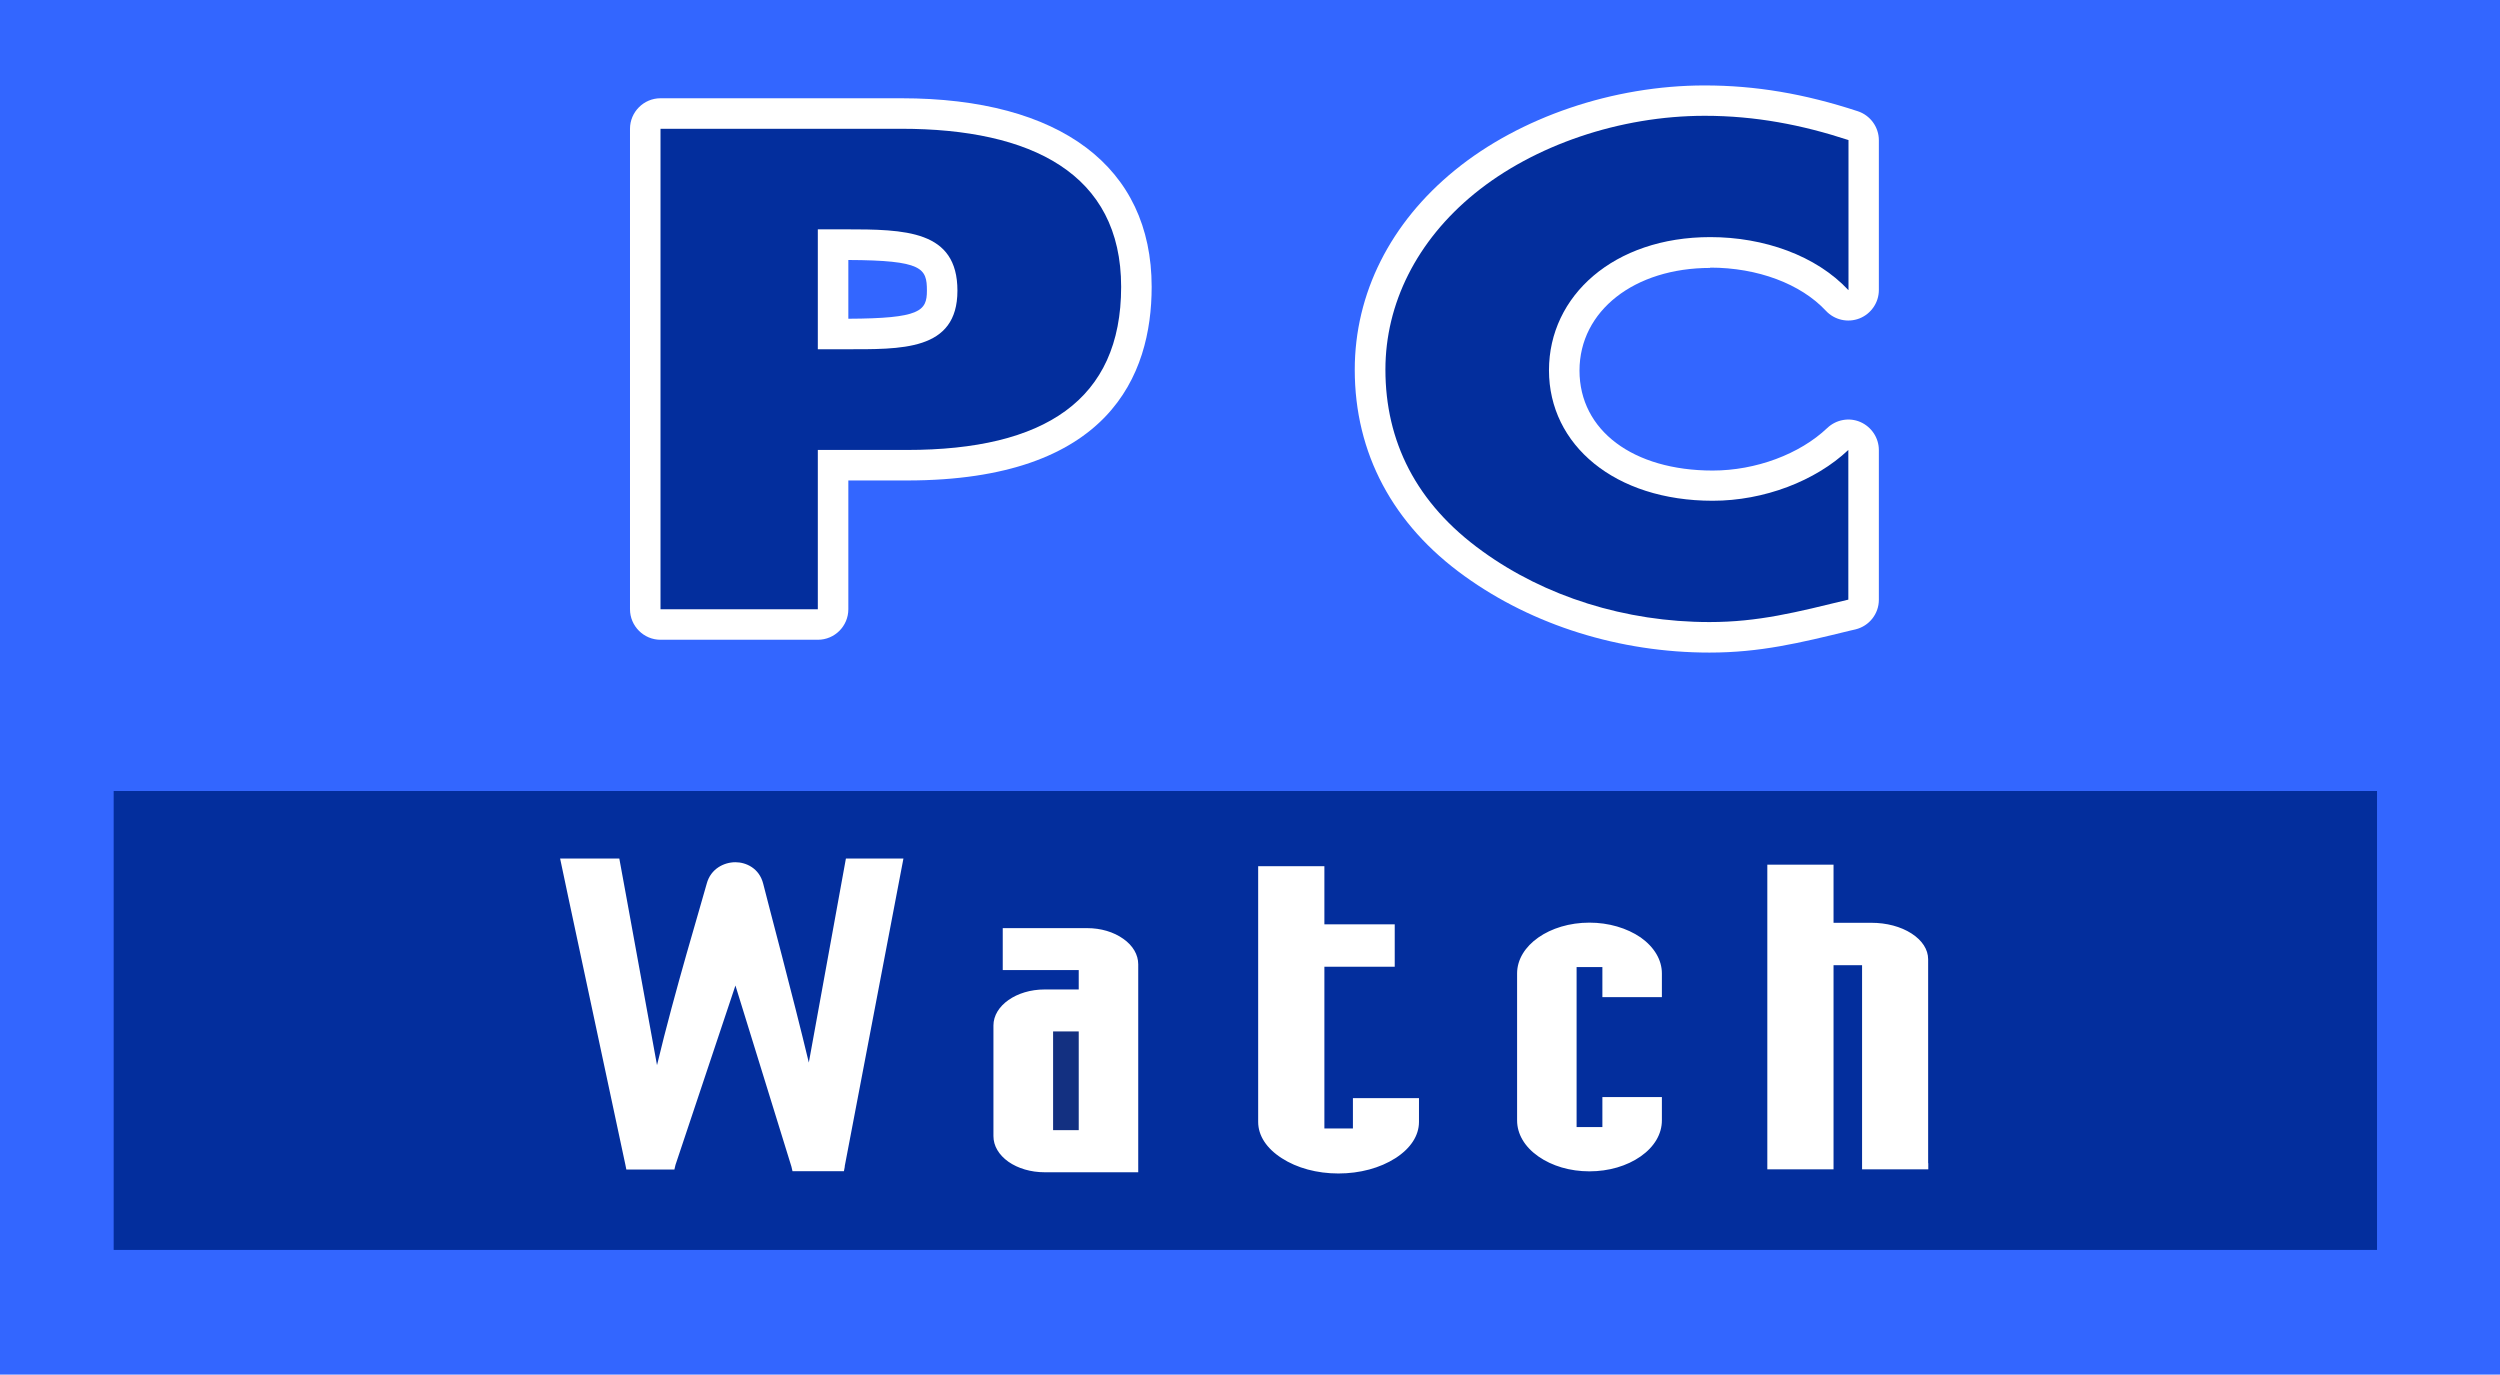
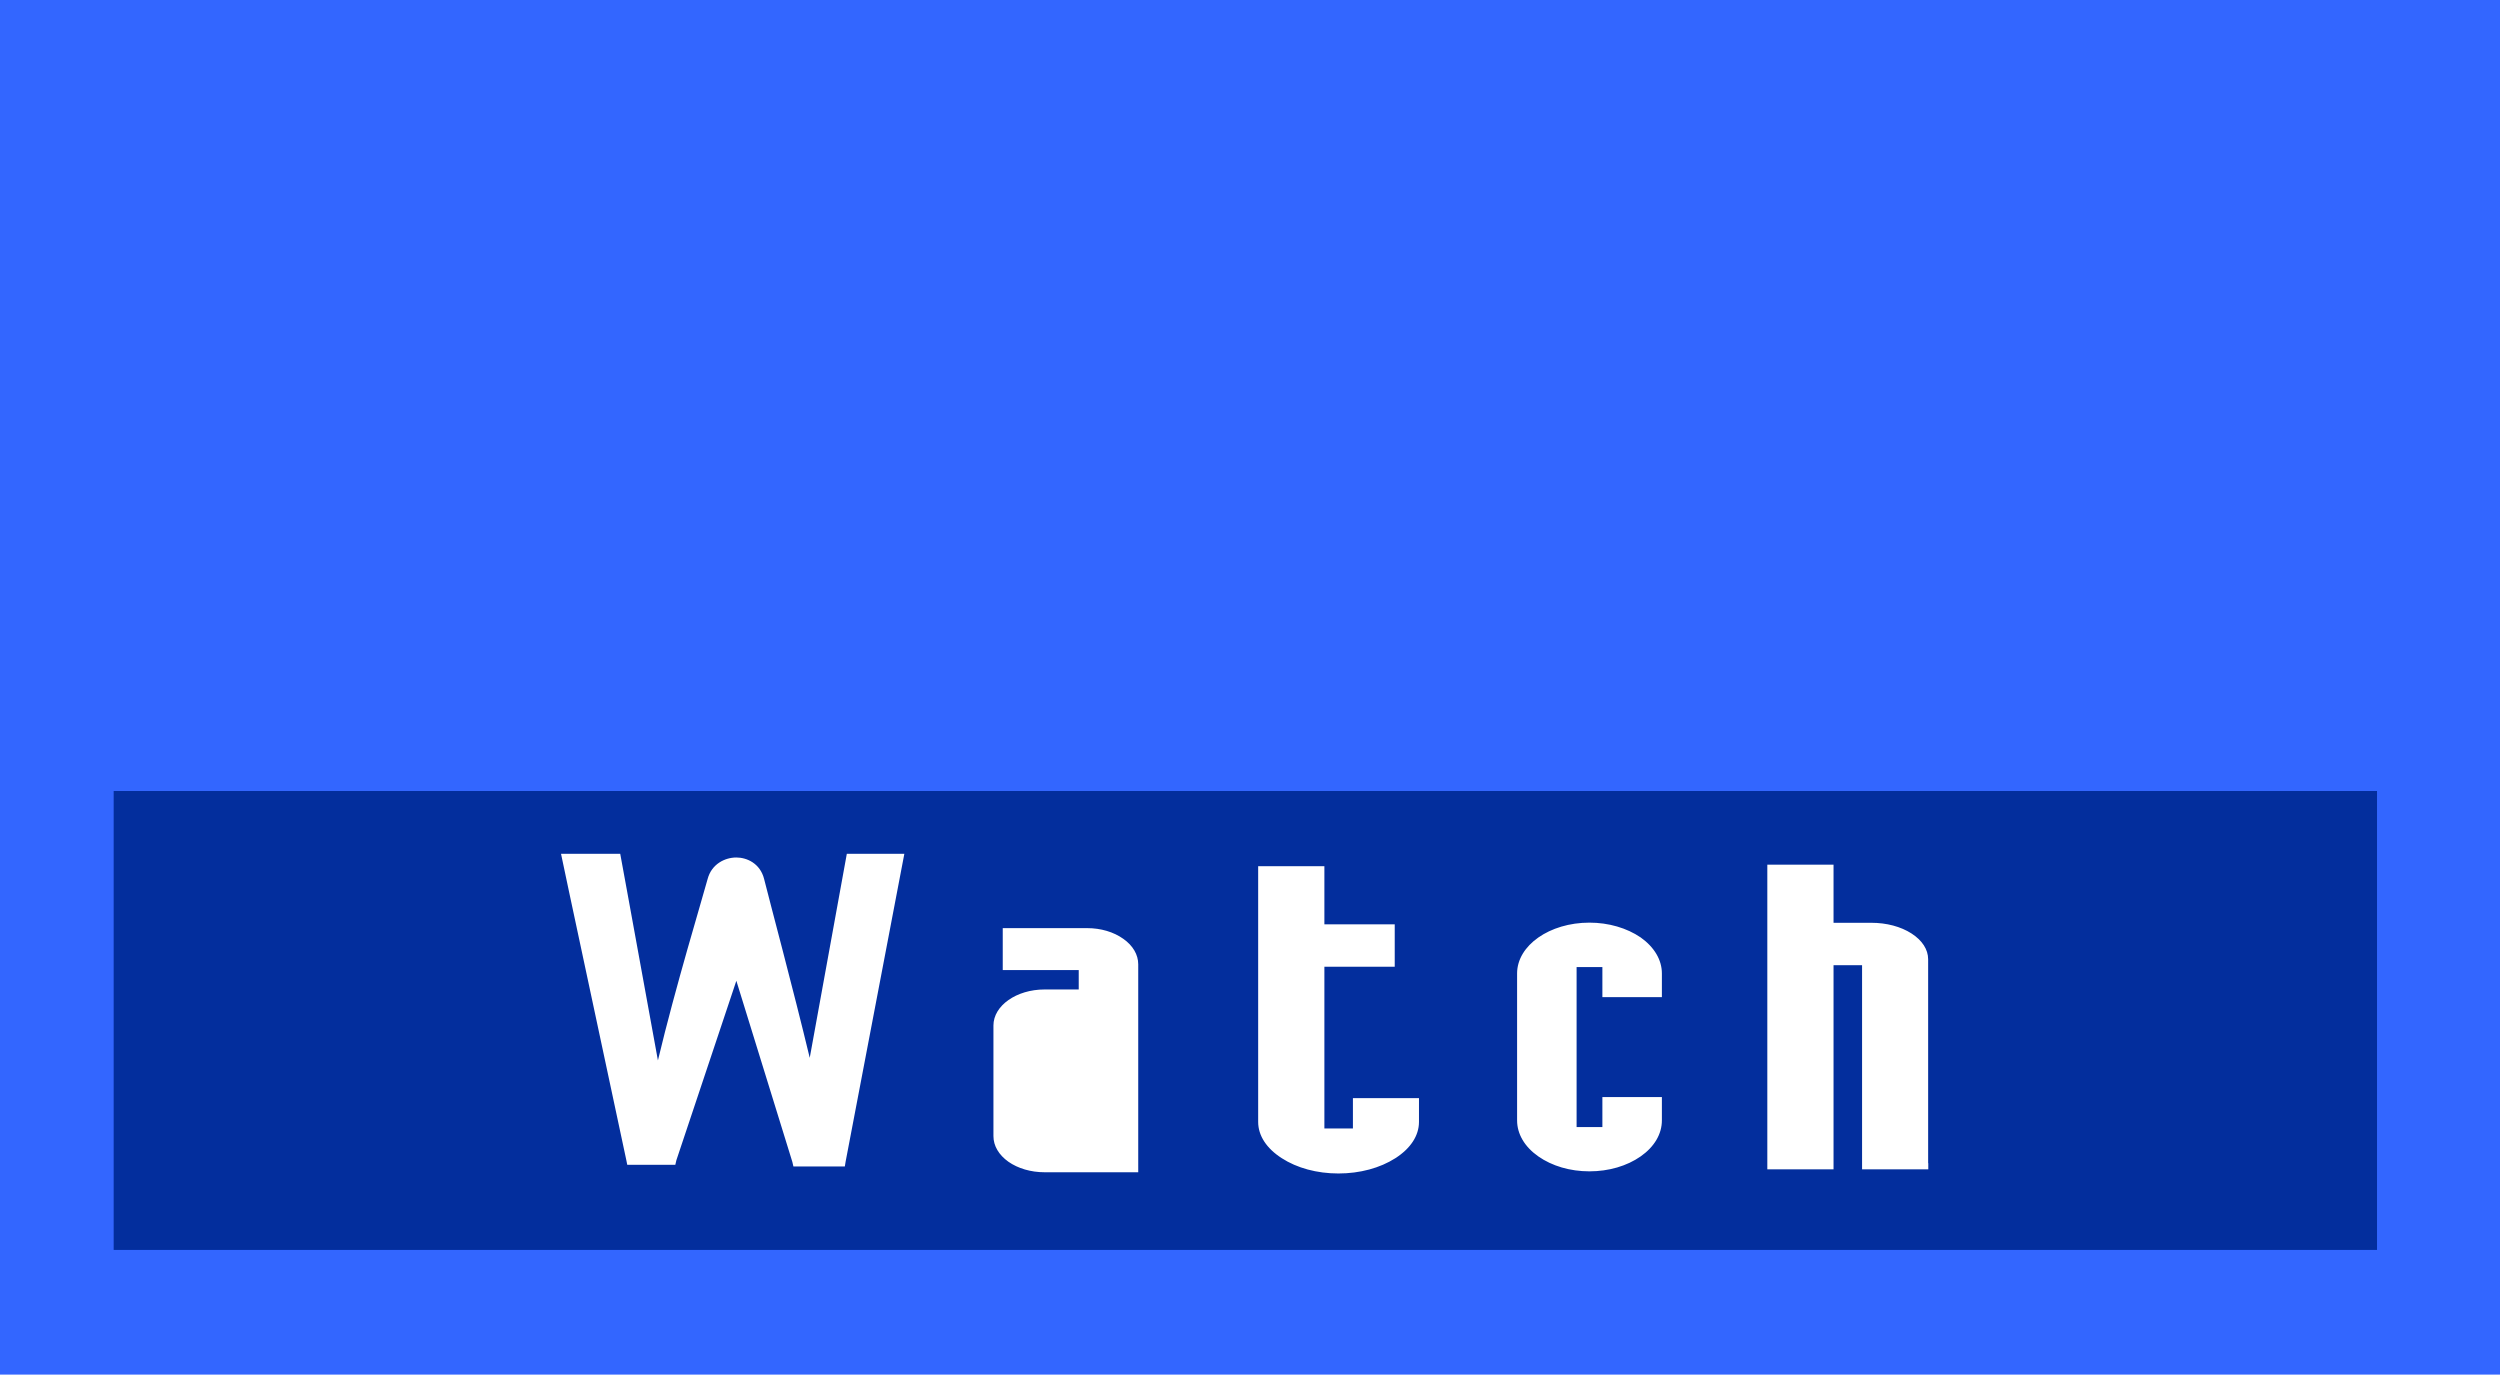
<svg xmlns="http://www.w3.org/2000/svg" id="_レイヤー_1" data-name="レイヤー_1" viewBox="0 0 163.85 90.09">
  <defs>
    <style>
      .cls-1 {
        fill: #36f;
      }

      .cls-2 {
        fill: #fff;
      }

      .cls-3 {
        fill: #032e9d;
      }

      .cls-4 {
        fill: #133081;
      }
    </style>
  </defs>
  <rect class="cls-1" width="163.85" height="90.09" />
  <rect class="cls-2" x="11.23" y="54.22" width="140.32" height="25.05" />
-   <rect class="cls-4" x="69.02" y="67.6" width="1.68" height="6.47" />
-   <path class="cls-3" d="M7.45,51.84v30.08h148.34v-30.08H7.45M55.37,76.45l-.06.31h-3.37l-.07-.3-3.67-11.87-3.93,11.76-.07.3h-3.15l-.06-.3-3.75-17.57-.53-2.51h3.88l.46,2.51,2.01,11.03c1.16-4.86,2.91-10.6,3.26-11.9.26-.97,1.13-1.4,1.88-1.4.68,0,1.56.38,1.82,1.41.36,1.45,1.92,7.26,2.99,11.72l2.43-13.37h3.77l-3.85,20.18M74.6,76.43v.4h-6.14c-.9,0-1.74-.25-2.37-.69-.63-.45-.98-1.04-.98-1.68v-7.25c0-1.3,1.51-2.36,3.35-2.36h2.24v-1.27h-4.98v-2.75h5.53c.9,0,1.74.25,2.37.7.63.44.98,1.04.98,1.67v13.24M93,72.37v1.16c0,.9-.55,1.74-1.55,2.38-1,.64-2.32,1-3.73,1s-2.72-.36-3.71-1c-1-.64-1.55-1.48-1.55-2.38v-16.76h4.34v3.81h4.61v2.78h-4.61v10.6h1.87v-1.99h4.33v.39M108.92,64.96v.39h-3.9v-1.97h-1.69v10.49h1.69v-1.97h3.9v1.53c0,.89-.49,1.73-1.39,2.36-.9.63-2.09.98-3.36.98s-2.45-.35-3.35-.98c-.9-.63-1.39-1.47-1.39-2.36v-9.63c0-1.84,2.13-3.33,4.74-3.33,1.26,0,2.45.35,3.36.97.9.64,1.39,1.48,1.39,2.36v1.15M126.38,76.23v.41h-4.34v-13.38h-1.87v13.38h-4.34v-19.97h4.34v3.81h2.48c1,0,1.93.25,2.63.7.7.45,1.09,1.05,1.09,1.69v13.37Z" />
-   <path class="cls-2" d="M59.07,6.44h-15.78c-1.1,0-2,.9-2,2v31.49c0,1.1.9,2,2,2h10.31c1.11,0,2-.9,2-2v-8.44h3.84c13.26,0,16.04-6.9,16.04-12.69,0-7.86-5.98-12.36-16.41-12.36M60.75,19.05c0,1.34-.45,1.82-5.15,1.84v-3.85c4.87.02,5.15.54,5.15,2.01Z" />
-   <path class="cls-2" d="M112.09,17.54c3.1,0,5.93,1.06,7.58,2.83.56.6,1.43.8,2.2.5.76-.3,1.27-1.04,1.27-1.86v-9.82c0-.86-.56-1.63-1.38-1.9-3.51-1.15-6.7-1.69-10.04-1.69-5.99,0-12.1,2.08-16.36,5.55-4.24,3.45-6.57,8.09-6.57,13.08,0,5.47,2.49,10.15,7.2,13.53,4.48,3.23,10.18,5.01,16.05,5.01,3.32,0,5.91-.63,9.18-1.43l.39-.09c.9-.22,1.53-1.02,1.53-1.94v-9.81c0-.8-.48-1.52-1.21-1.84-.73-.32-1.59-.16-2.17.39-1.81,1.72-4.69,2.79-7.51,2.79-5.22,0-8.73-2.63-8.73-6.55s3.6-6.73,8.57-6.73Z" />
-   <path class="cls-3" d="M53.6,15.03h1.74c3.99,0,7.41.05,7.41,4.02s-3.68,3.84-7.41,3.84h-1.74v-7.86M43.29,39.93h10.31v-10.44h5.84c9,0,14.04-3.26,14.04-10.69s-5.89-10.36-14.41-10.36h-15.78v31.49Z" />
-   <path class="cls-3" d="M121.14,19.01c-2.11-2.26-5.53-3.47-9.05-3.47-6.31,0-10.57,3.84-10.57,8.73s4.31,8.55,10.73,8.55c3.36,0,6.73-1.29,8.89-3.33v9.81c-3.42.83-5.89,1.47-9.1,1.47-5.52,0-10.79-1.68-14.88-4.64-4.37-3.14-6.36-7.23-6.36-11.91,0-4.31,2.05-8.44,5.84-11.53,3.89-3.17,9.52-5.1,15.09-5.1,3.32,0,6.36.59,9.42,1.59v9.82Z" />
+   <path class="cls-3" d="M7.45,51.84v30.08h148.34v-30.08H7.45M55.37,76.45h-3.37l-.07-.3-3.67-11.87-3.93,11.76-.07.3h-3.15l-.06-.3-3.75-17.57-.53-2.51h3.88l.46,2.51,2.01,11.03c1.16-4.86,2.91-10.6,3.26-11.9.26-.97,1.13-1.4,1.88-1.4.68,0,1.56.38,1.82,1.41.36,1.45,1.92,7.26,2.99,11.72l2.43-13.37h3.77l-3.85,20.18M74.6,76.43v.4h-6.14c-.9,0-1.74-.25-2.37-.69-.63-.45-.98-1.04-.98-1.68v-7.25c0-1.3,1.51-2.36,3.35-2.36h2.24v-1.27h-4.98v-2.75h5.53c.9,0,1.74.25,2.37.7.63.44.98,1.04.98,1.67v13.24M93,72.37v1.16c0,.9-.55,1.74-1.55,2.38-1,.64-2.32,1-3.73,1s-2.72-.36-3.71-1c-1-.64-1.55-1.48-1.55-2.38v-16.76h4.34v3.81h4.61v2.78h-4.61v10.6h1.87v-1.99h4.33v.39M108.92,64.96v.39h-3.9v-1.97h-1.69v10.49h1.69v-1.97h3.9v1.53c0,.89-.49,1.73-1.39,2.36-.9.63-2.09.98-3.36.98s-2.45-.35-3.35-.98c-.9-.63-1.39-1.47-1.39-2.36v-9.63c0-1.84,2.13-3.33,4.74-3.33,1.26,0,2.45.35,3.36.97.9.64,1.39,1.48,1.39,2.36v1.15M126.38,76.23v.41h-4.34v-13.38h-1.87v13.38h-4.34v-19.97h4.34v3.81h2.48c1,0,1.93.25,2.63.7.7.45,1.09,1.05,1.09,1.69v13.37Z" />
</svg>